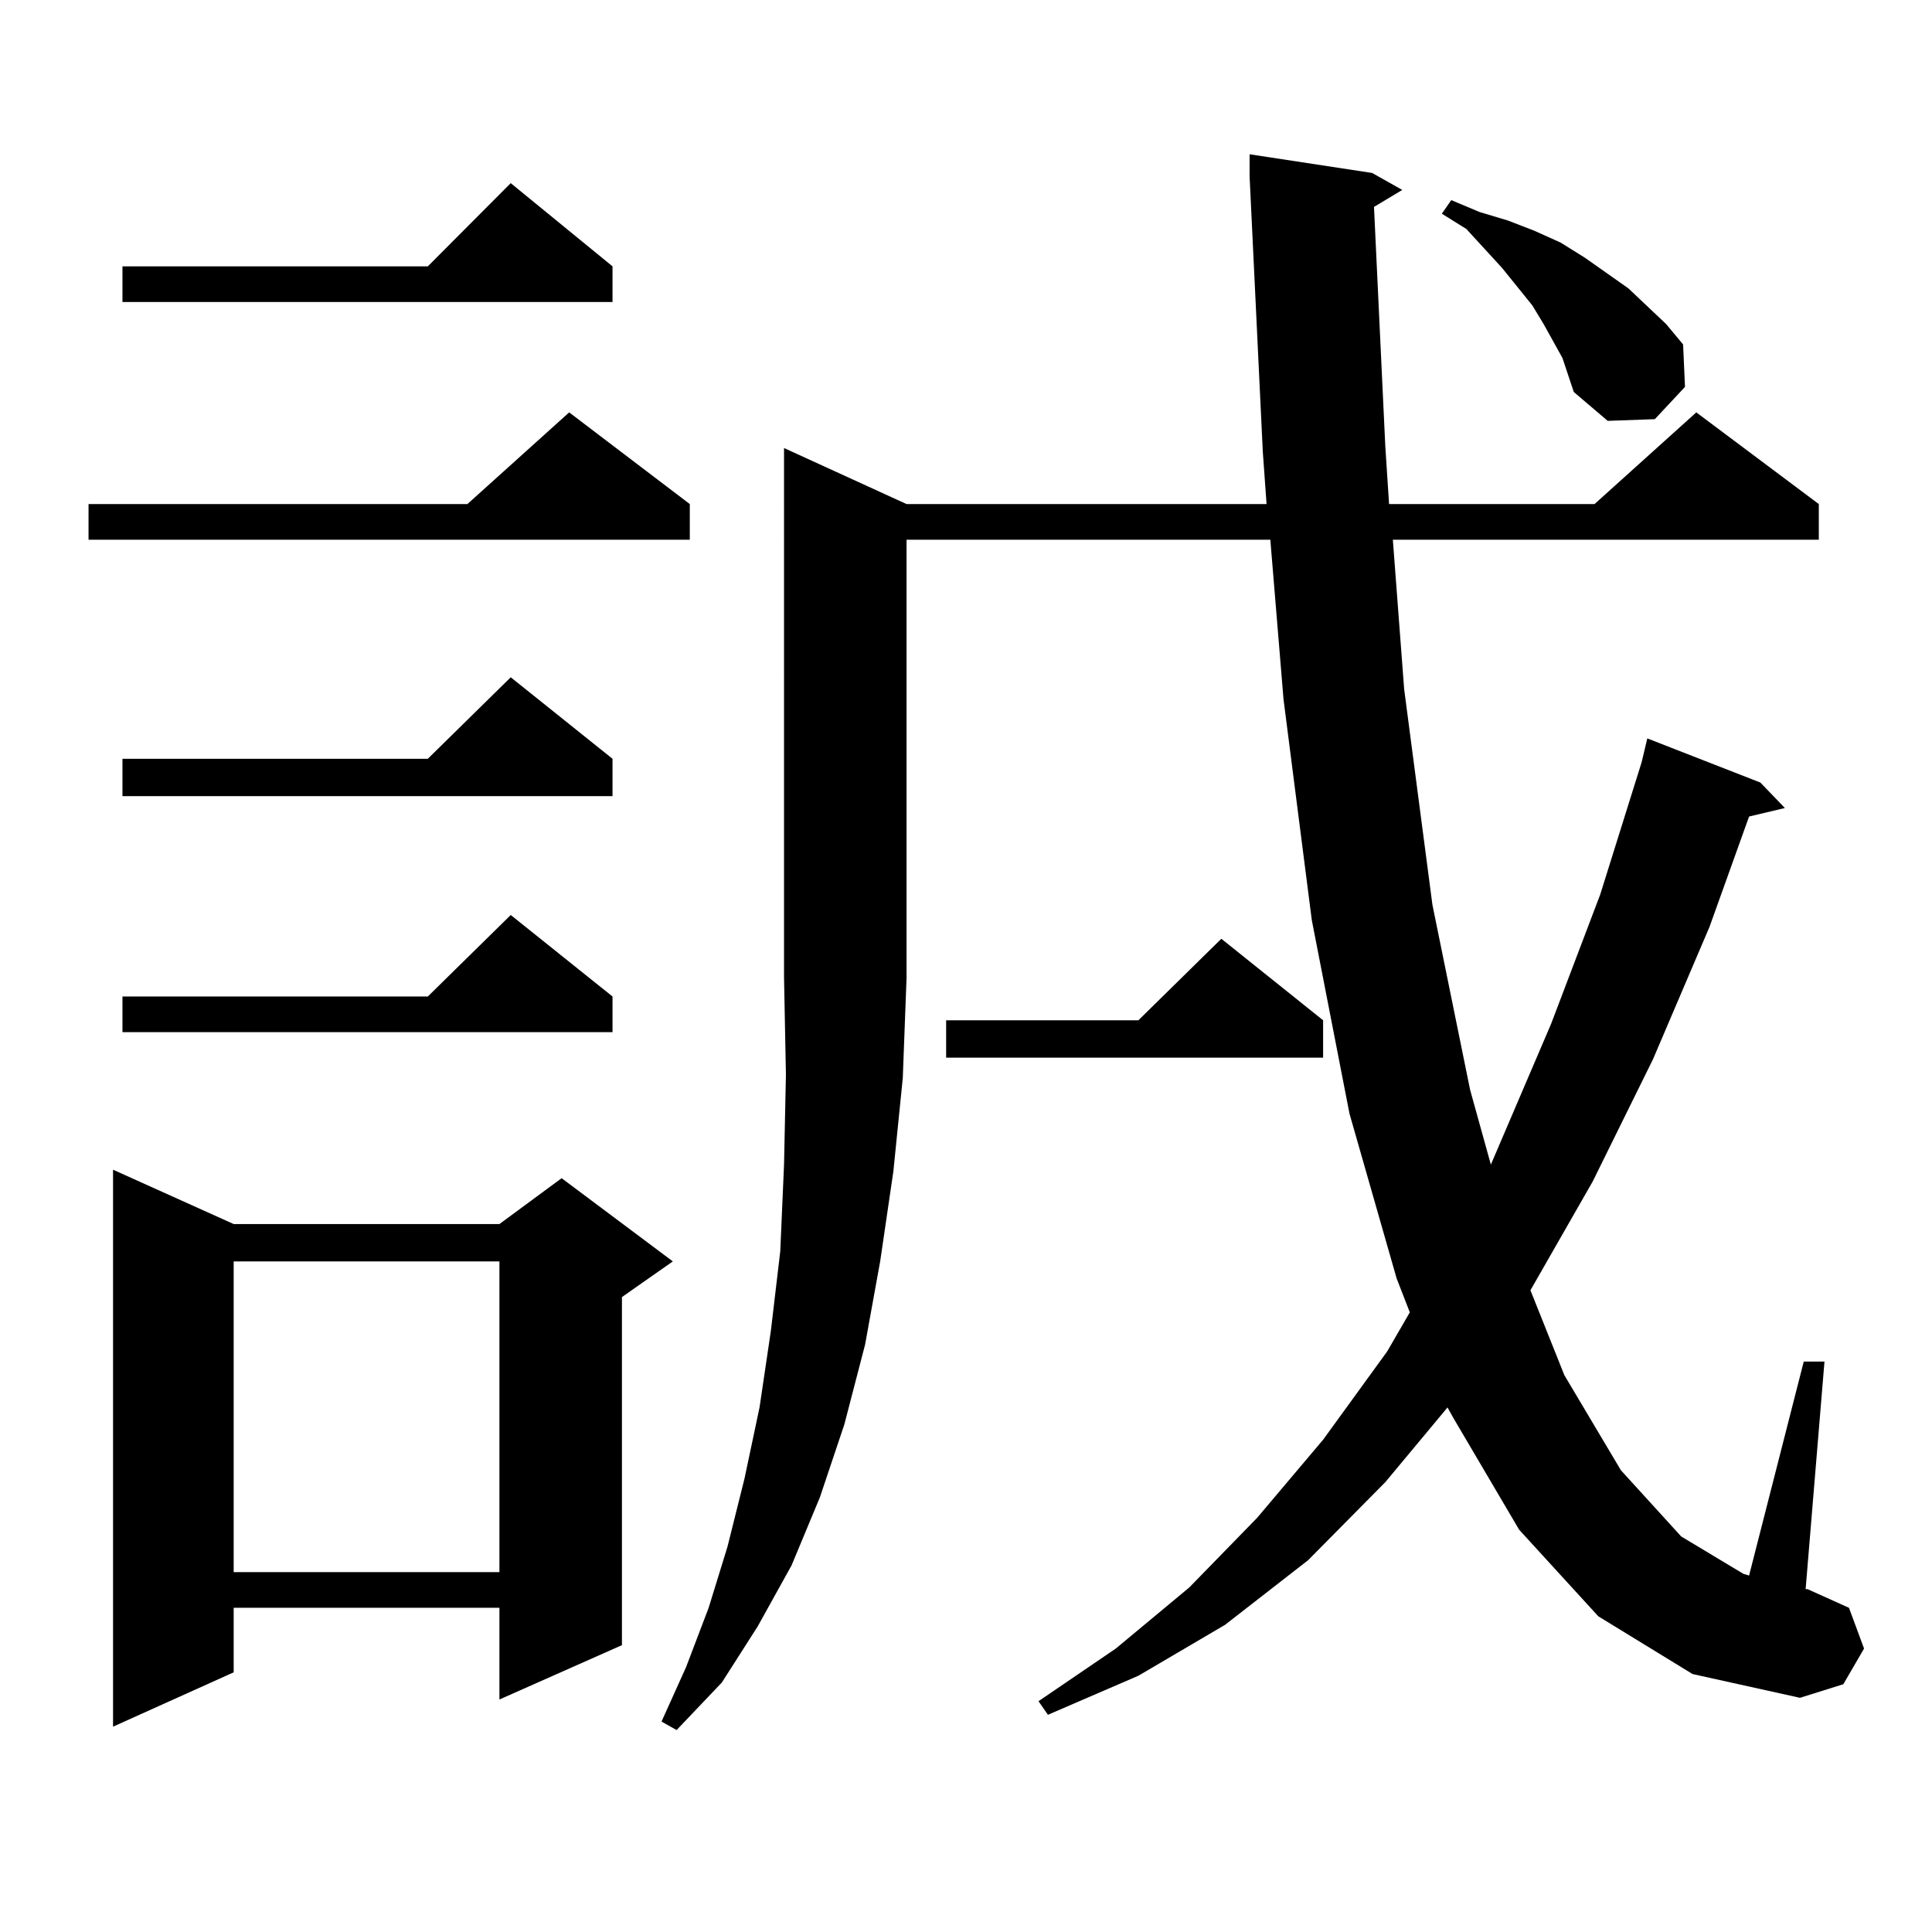
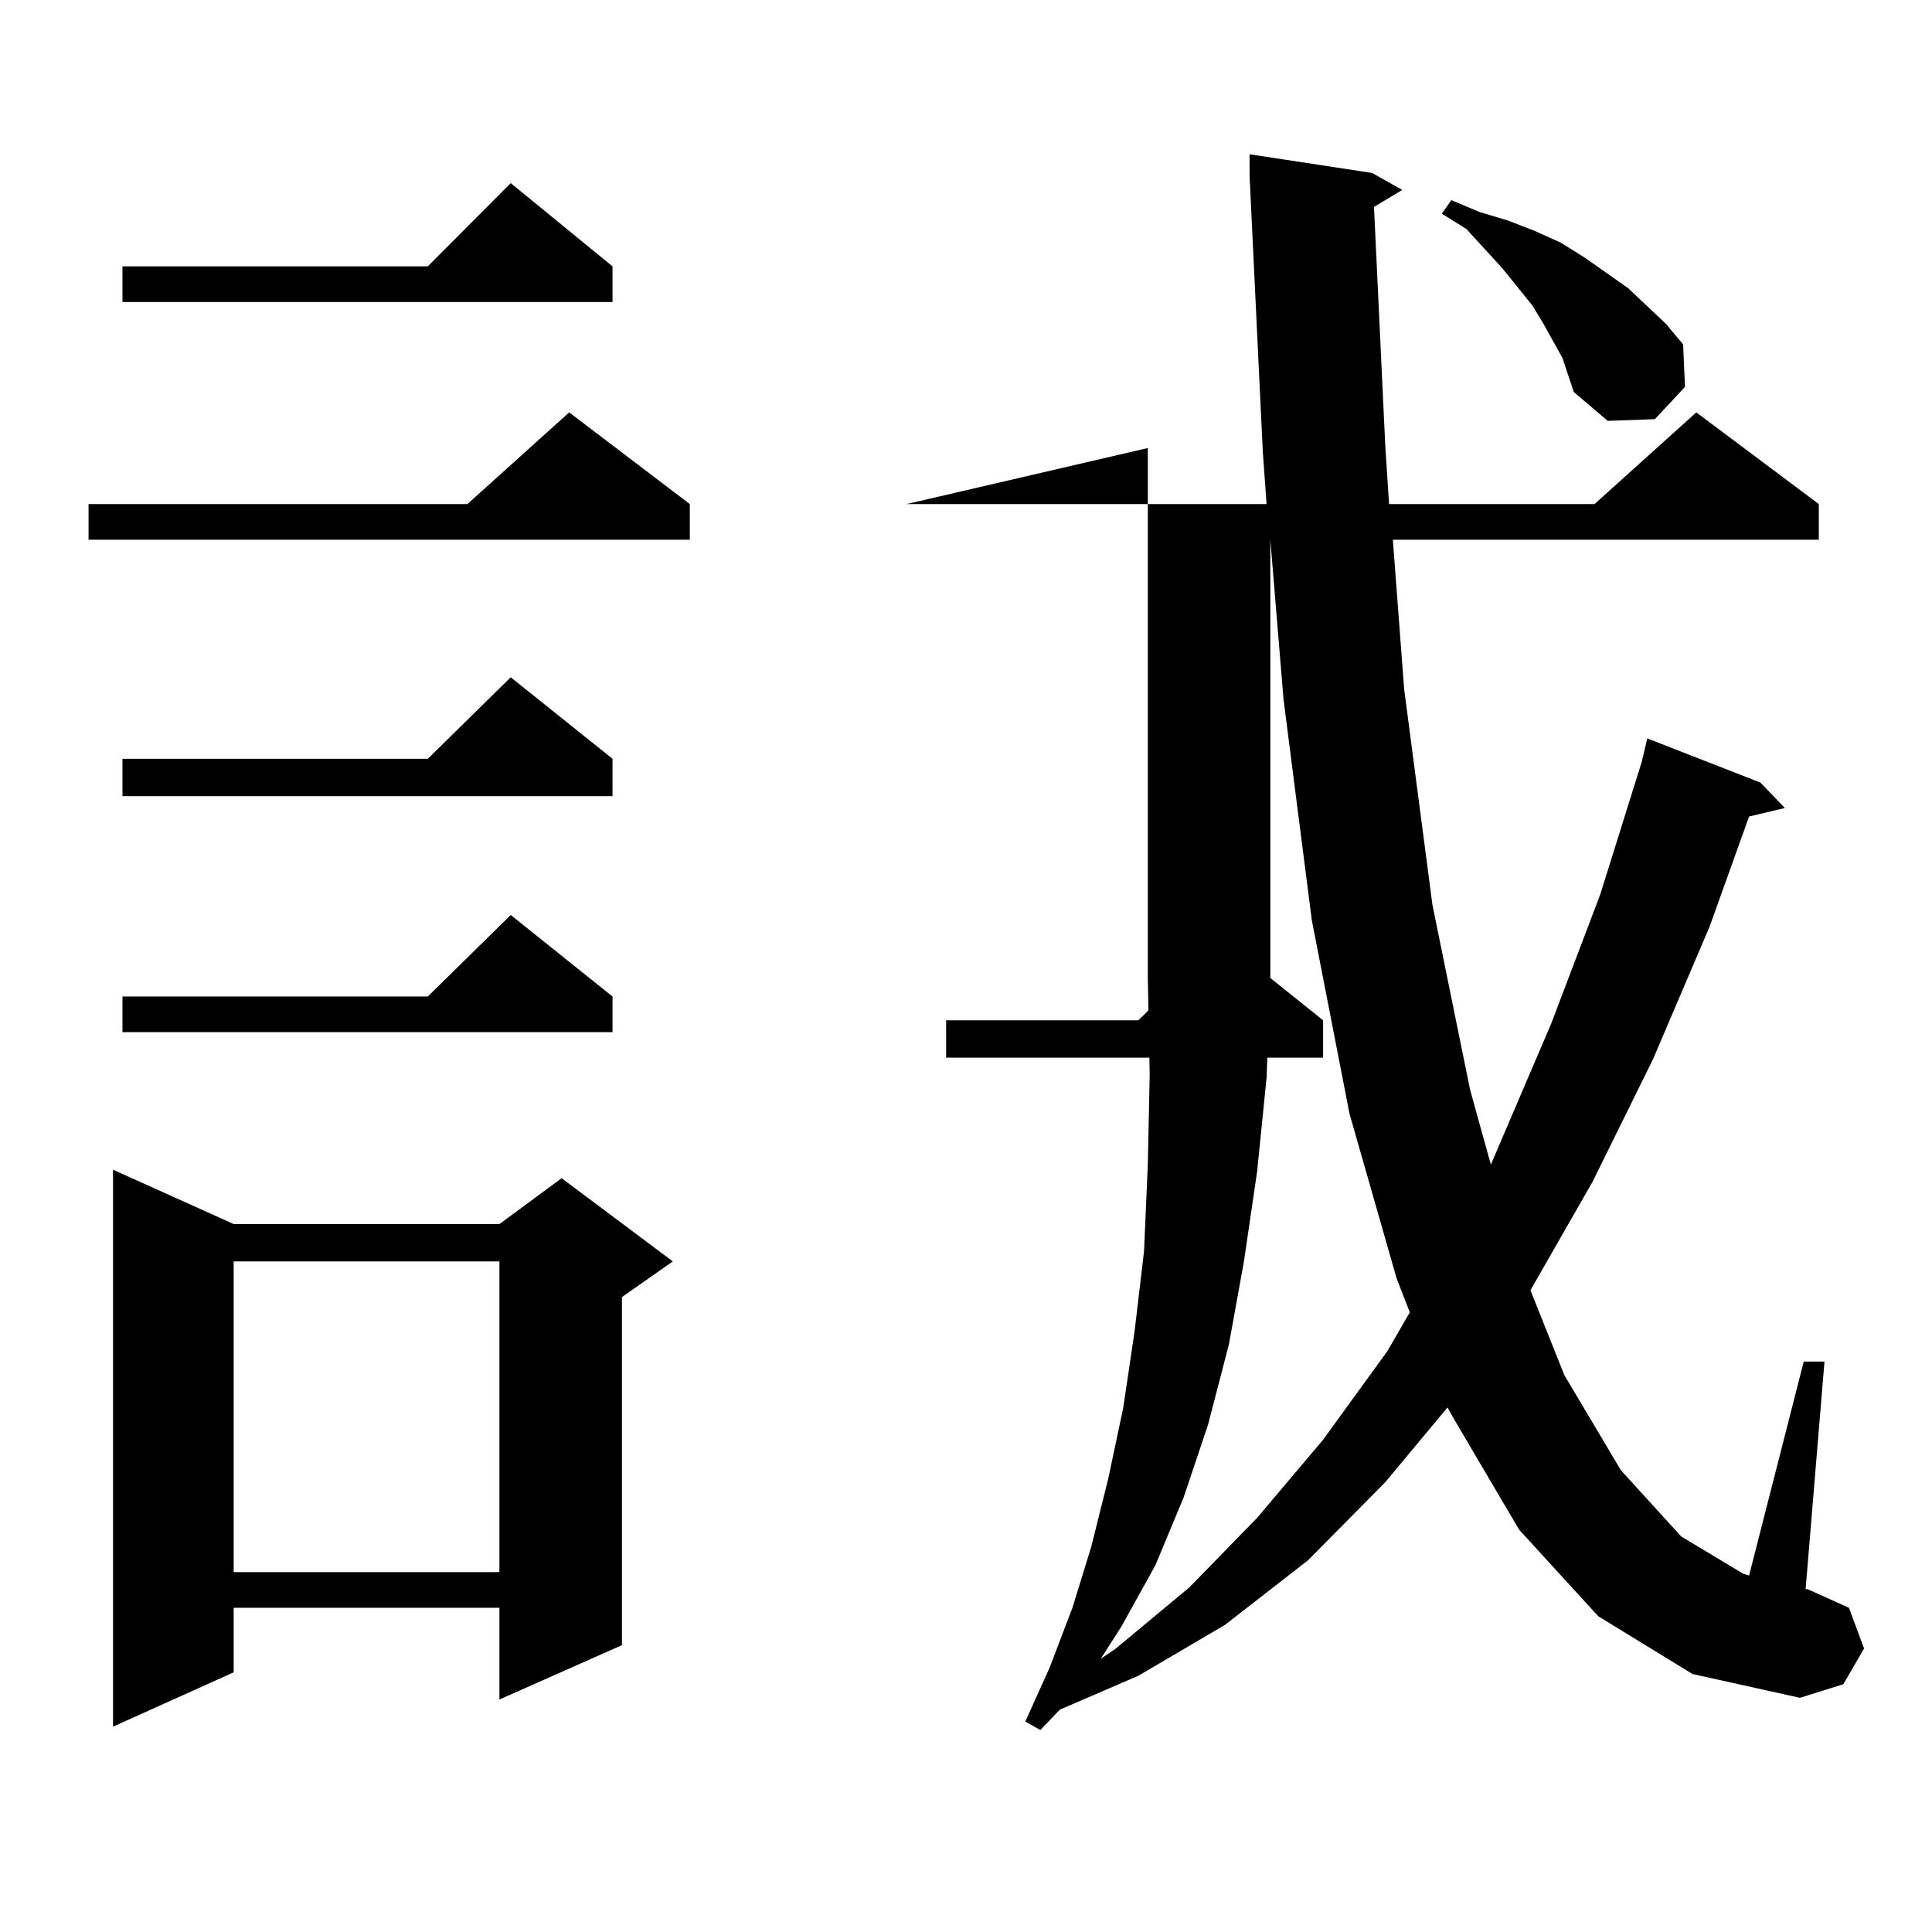
<svg xmlns="http://www.w3.org/2000/svg" version="1.1" id="图层_1" x="0px" y="0px" width="1000px" height="1000px" viewBox="0 0 1000 1000" enable-background="new 0 0 1000 1000" xml:space="preserve">
-   <path d="M357.04,260.906v18.457H45.829v-18.457h196.092l52.682-47.461L357.04,260.906z M120.949,633.563h137.557l32.194-23.73  l57.56,43.066l-26.341,18.457v180.176l-63.413,28.125v-47.461H120.949v33.398l-62.438,28.125V605.438L120.949,633.563z   M317.041,137.859v18.457H63.389v-18.457h158.045l42.925-43.066L317.041,137.859z M317.041,392.742v19.336H63.389v-19.336h158.045  l42.925-42.188L317.041,392.742z M317.041,515.789v18.457H63.389v-18.457h158.045l42.925-42.188L317.041,515.789z M120.949,652.898  v160.84h137.557v-160.84H120.949z M469.232,260.906h186.337l-1.951-27.246l-6.829-142.383V79.852l63.413,9.668l15.609,8.789  l-14.634,8.789l5.854,123.926l1.951,29.883h106.339l52.682-47.461l63.413,47.461v18.457H720.934l5.854,77.344l14.634,111.621  l19.512,95.801l10.731,38.672l31.219-72.949l25.365-66.797l21.463-68.555l2.927-12.305l58.535,22.852l12.683,13.184l-18.536,4.395  l-20.487,57.129l-29.268,68.555l-31.219,63.281l-32.194,56.25l17.561,43.945l29.268,49.219l31.219,34.277l32.194,19.336l2.927,0.879  l28.292-110.742h10.731l-9.756,117.773h0.976l21.463,9.668l7.805,21.094l-10.731,18.457l-22.438,7.031l-55.608-12.305  l-48.779-29.883l-40.975-44.824l-34.146-58.008l-2.927-5.273l-32.194,38.672l-39.999,40.43l-42.926,33.398l-44.877,26.367  l-46.828,20.215l-4.878-7.031l39.999-27.246l38.048-31.641l35.121-36.035l34.146-40.43l33.17-45.703l11.707-20.215l-6.829-17.578  l-24.39-85.254l-19.512-100.195L664.35,361.98l-6.829-82.617H469.232v226.758l-1.951,51.855l-4.878,48.34l-6.829,46.582  l-7.805,43.066l-10.731,41.309l-12.683,37.793l-14.634,35.156l-17.561,31.641l-18.536,29.004l-23.414,24.609l-7.805-4.395  l12.683-28.125l11.707-30.762l9.756-31.641l8.78-35.156l7.805-36.914l5.854-39.551l4.878-41.309l1.951-44.824l0.976-46.582  l-0.976-50.098V231.902L469.232,260.906z M684.837,528.094v19.336H489.72v-19.336h99.51l42.926-42.188L684.837,528.094z   M808.736,185.32l-4.878-8.789l-4.878-8.789l-5.854-9.668l-15.609-19.336l-18.536-20.215l-12.683-7.91l4.878-7.031l14.634,6.152  l14.634,4.395l13.658,5.273l13.658,6.152l12.683,7.91l22.438,15.82l19.512,18.457l8.78,10.547l0.976,21.973l-15.609,16.699  l-24.39,0.879l-17.561-14.941l-2.927-8.789L808.736,185.32z" />
+   <path d="M357.04,260.906v18.457H45.829v-18.457h196.092l52.682-47.461L357.04,260.906z M120.949,633.563h137.557l32.194-23.73  l57.56,43.066l-26.341,18.457v180.176l-63.413,28.125v-47.461H120.949v33.398l-62.438,28.125V605.438L120.949,633.563z   M317.041,137.859v18.457H63.389v-18.457h158.045l42.925-43.066L317.041,137.859z M317.041,392.742v19.336H63.389v-19.336h158.045  l42.925-42.188L317.041,392.742z M317.041,515.789v18.457H63.389v-18.457h158.045l42.925-42.188L317.041,515.789z M120.949,652.898  v160.84h137.557v-160.84H120.949z M469.232,260.906h186.337l-1.951-27.246l-6.829-142.383V79.852l63.413,9.668l15.609,8.789  l-14.634,8.789l5.854,123.926l1.951,29.883h106.339l52.682-47.461l63.413,47.461v18.457H720.934l5.854,77.344l14.634,111.621  l19.512,95.801l10.731,38.672l31.219-72.949l25.365-66.797l21.463-68.555l2.927-12.305l58.535,22.852l12.683,13.184l-18.536,4.395  l-20.487,57.129l-29.268,68.555l-31.219,63.281l-32.194,56.25l17.561,43.945l29.268,49.219l31.219,34.277l32.194,19.336l2.927,0.879  l28.292-110.742h10.731l-9.756,117.773h0.976l21.463,9.668l7.805,21.094l-10.731,18.457l-22.438,7.031l-55.608-12.305  l-48.779-29.883l-40.975-44.824l-34.146-58.008l-2.927-5.273l-32.194,38.672l-39.999,40.43l-42.926,33.398l-44.877,26.367  l-46.828,20.215l-4.878-7.031l39.999-27.246l38.048-31.641l35.121-36.035l34.146-40.43l33.17-45.703l11.707-20.215l-6.829-17.578  l-24.39-85.254l-19.512-100.195L664.35,361.98l-6.829-82.617v226.758l-1.951,51.855l-4.878,48.34l-6.829,46.582  l-7.805,43.066l-10.731,41.309l-12.683,37.793l-14.634,35.156l-17.561,31.641l-18.536,29.004l-23.414,24.609l-7.805-4.395  l12.683-28.125l11.707-30.762l9.756-31.641l8.78-35.156l7.805-36.914l5.854-39.551l4.878-41.309l1.951-44.824l0.976-46.582  l-0.976-50.098V231.902L469.232,260.906z M684.837,528.094v19.336H489.72v-19.336h99.51l42.926-42.188L684.837,528.094z   M808.736,185.32l-4.878-8.789l-4.878-8.789l-5.854-9.668l-15.609-19.336l-18.536-20.215l-12.683-7.91l4.878-7.031l14.634,6.152  l14.634,4.395l13.658,5.273l13.658,6.152l12.683,7.91l22.438,15.82l19.512,18.457l8.78,10.547l0.976,21.973l-15.609,16.699  l-24.39,0.879l-17.561-14.941l-2.927-8.789L808.736,185.32z" />
</svg>